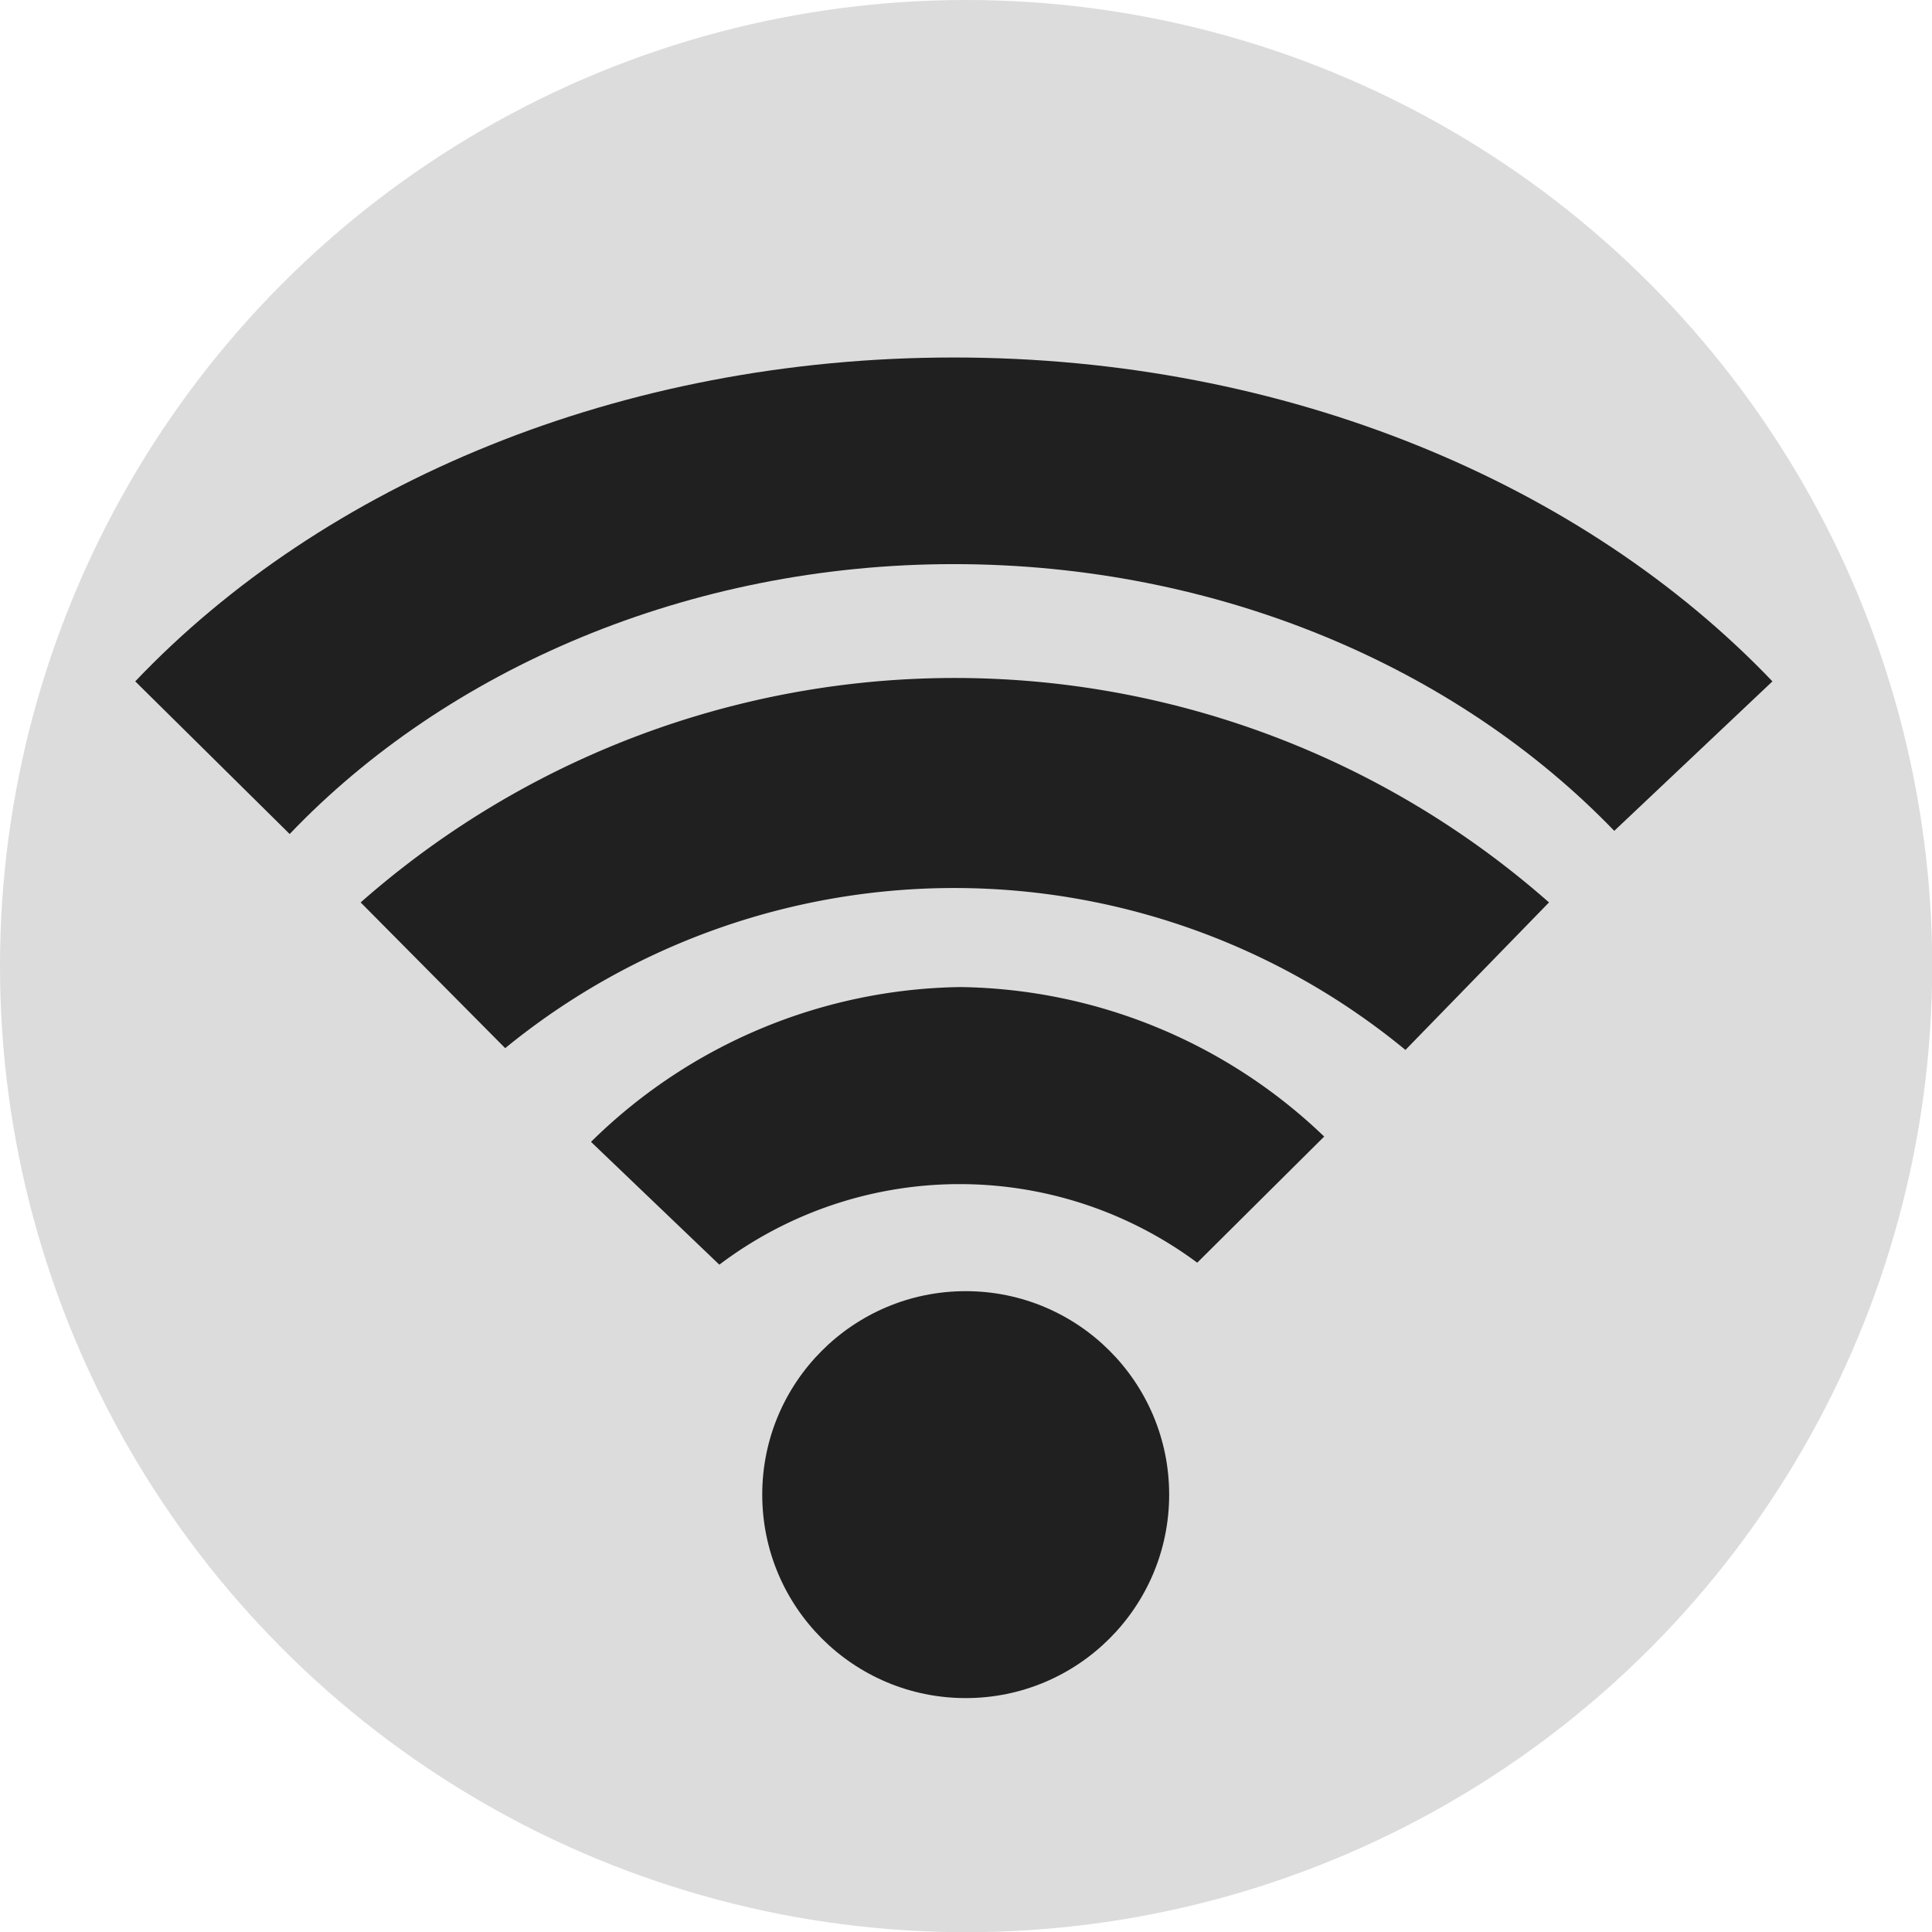
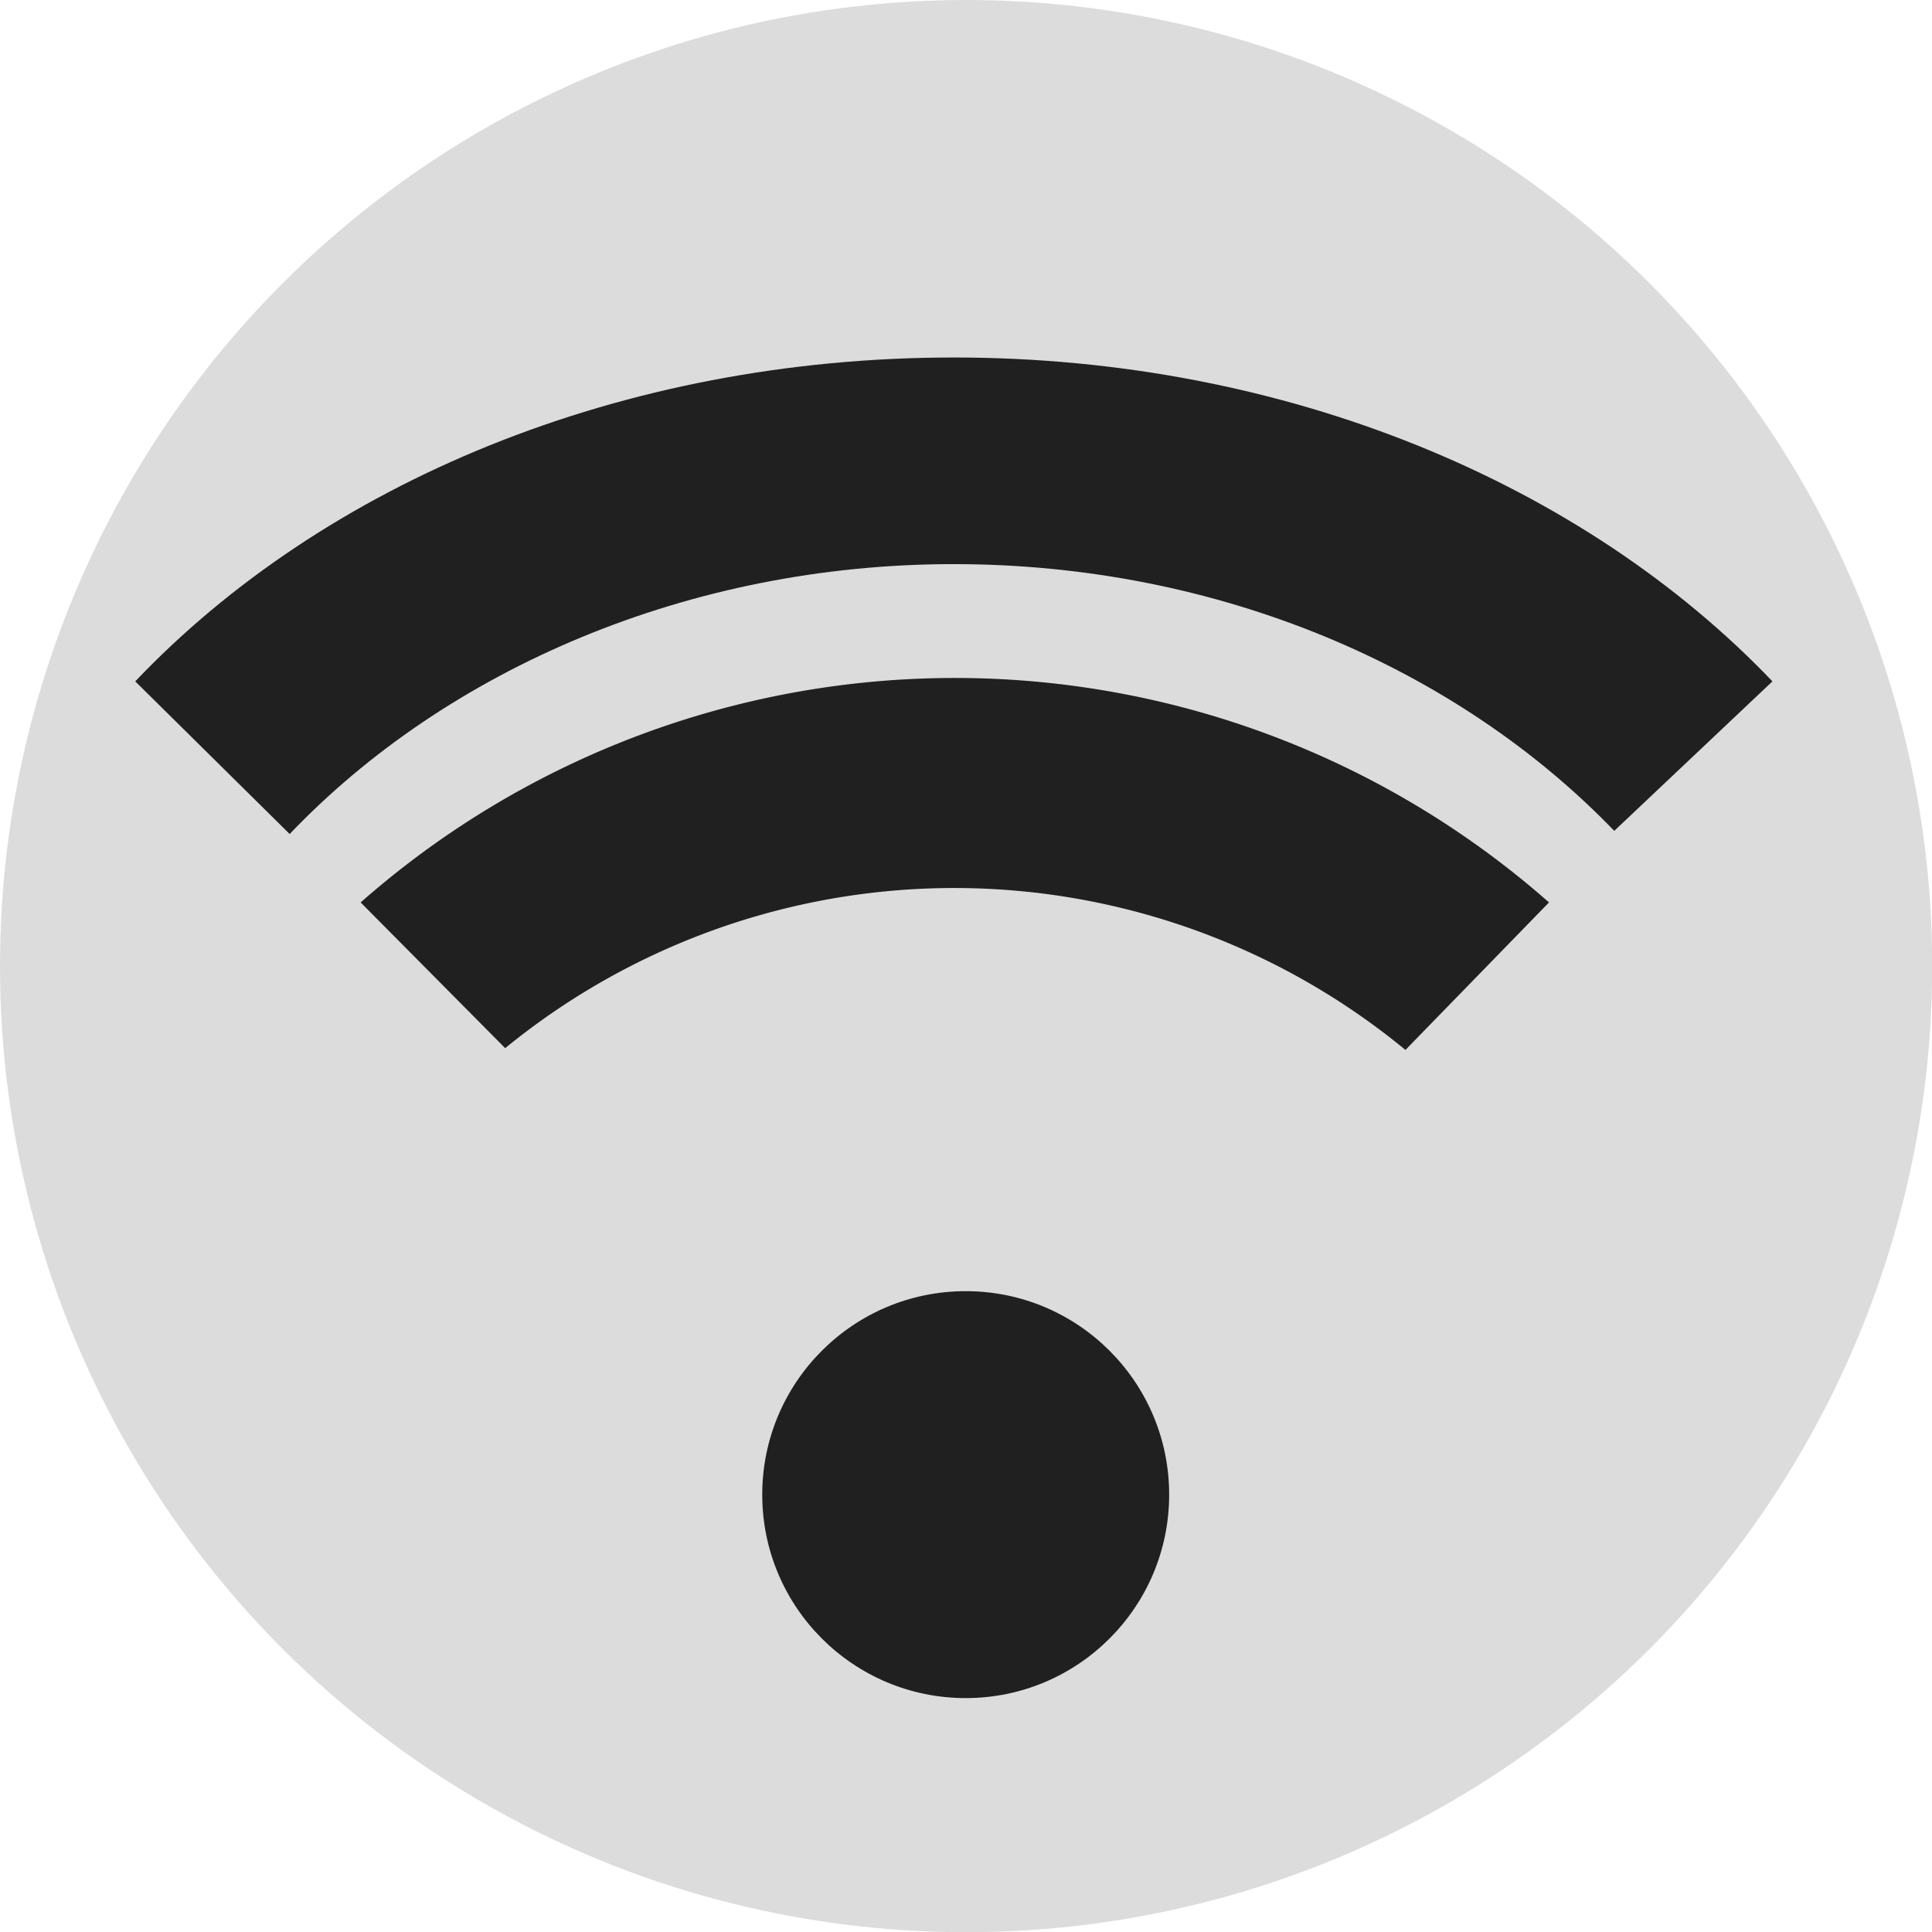
<svg xmlns="http://www.w3.org/2000/svg" id="Layer_1" data-name="Layer 1" viewBox="0 0 97.71 97.71">
  <title>u-verse-xfinity-t1</title>
  <circle cx="48.86" cy="48.86" r="48.86" style="fill:#dcdcdc" />
  <path d="M7.6,35.6c9.51-10,24.52-16.38,41.4-16.38S80.89,25.64,90.4,35.6l-8,7.56c-7.94-8.24-20-13.49-33.41-13.49S23.35,35,15.41,43.32Z" transform="translate(-0.76 -1.14)" style="fill:#202020" />
  <path d="M19,46.78a45.45,45.45,0,0,1,60.1,0l-7.26,7.46a35.89,35.89,0,0,0-45.53-.09Z" transform="translate(-0.76 -1.14)" style="fill:#202020" />
-   <path d="M67.73,58.62a27.08,27.08,0,0,0-18.4-7.56,27.13,27.13,0,0,0-18.68,7.83l6.49,6.21A20.16,20.16,0,0,1,61.31,65Z" transform="translate(-0.76 -1.14)" style="fill:#202020" />
  <circle cx="48.84" cy="75.59" r="10.29" style="fill:#202020" />
</svg>